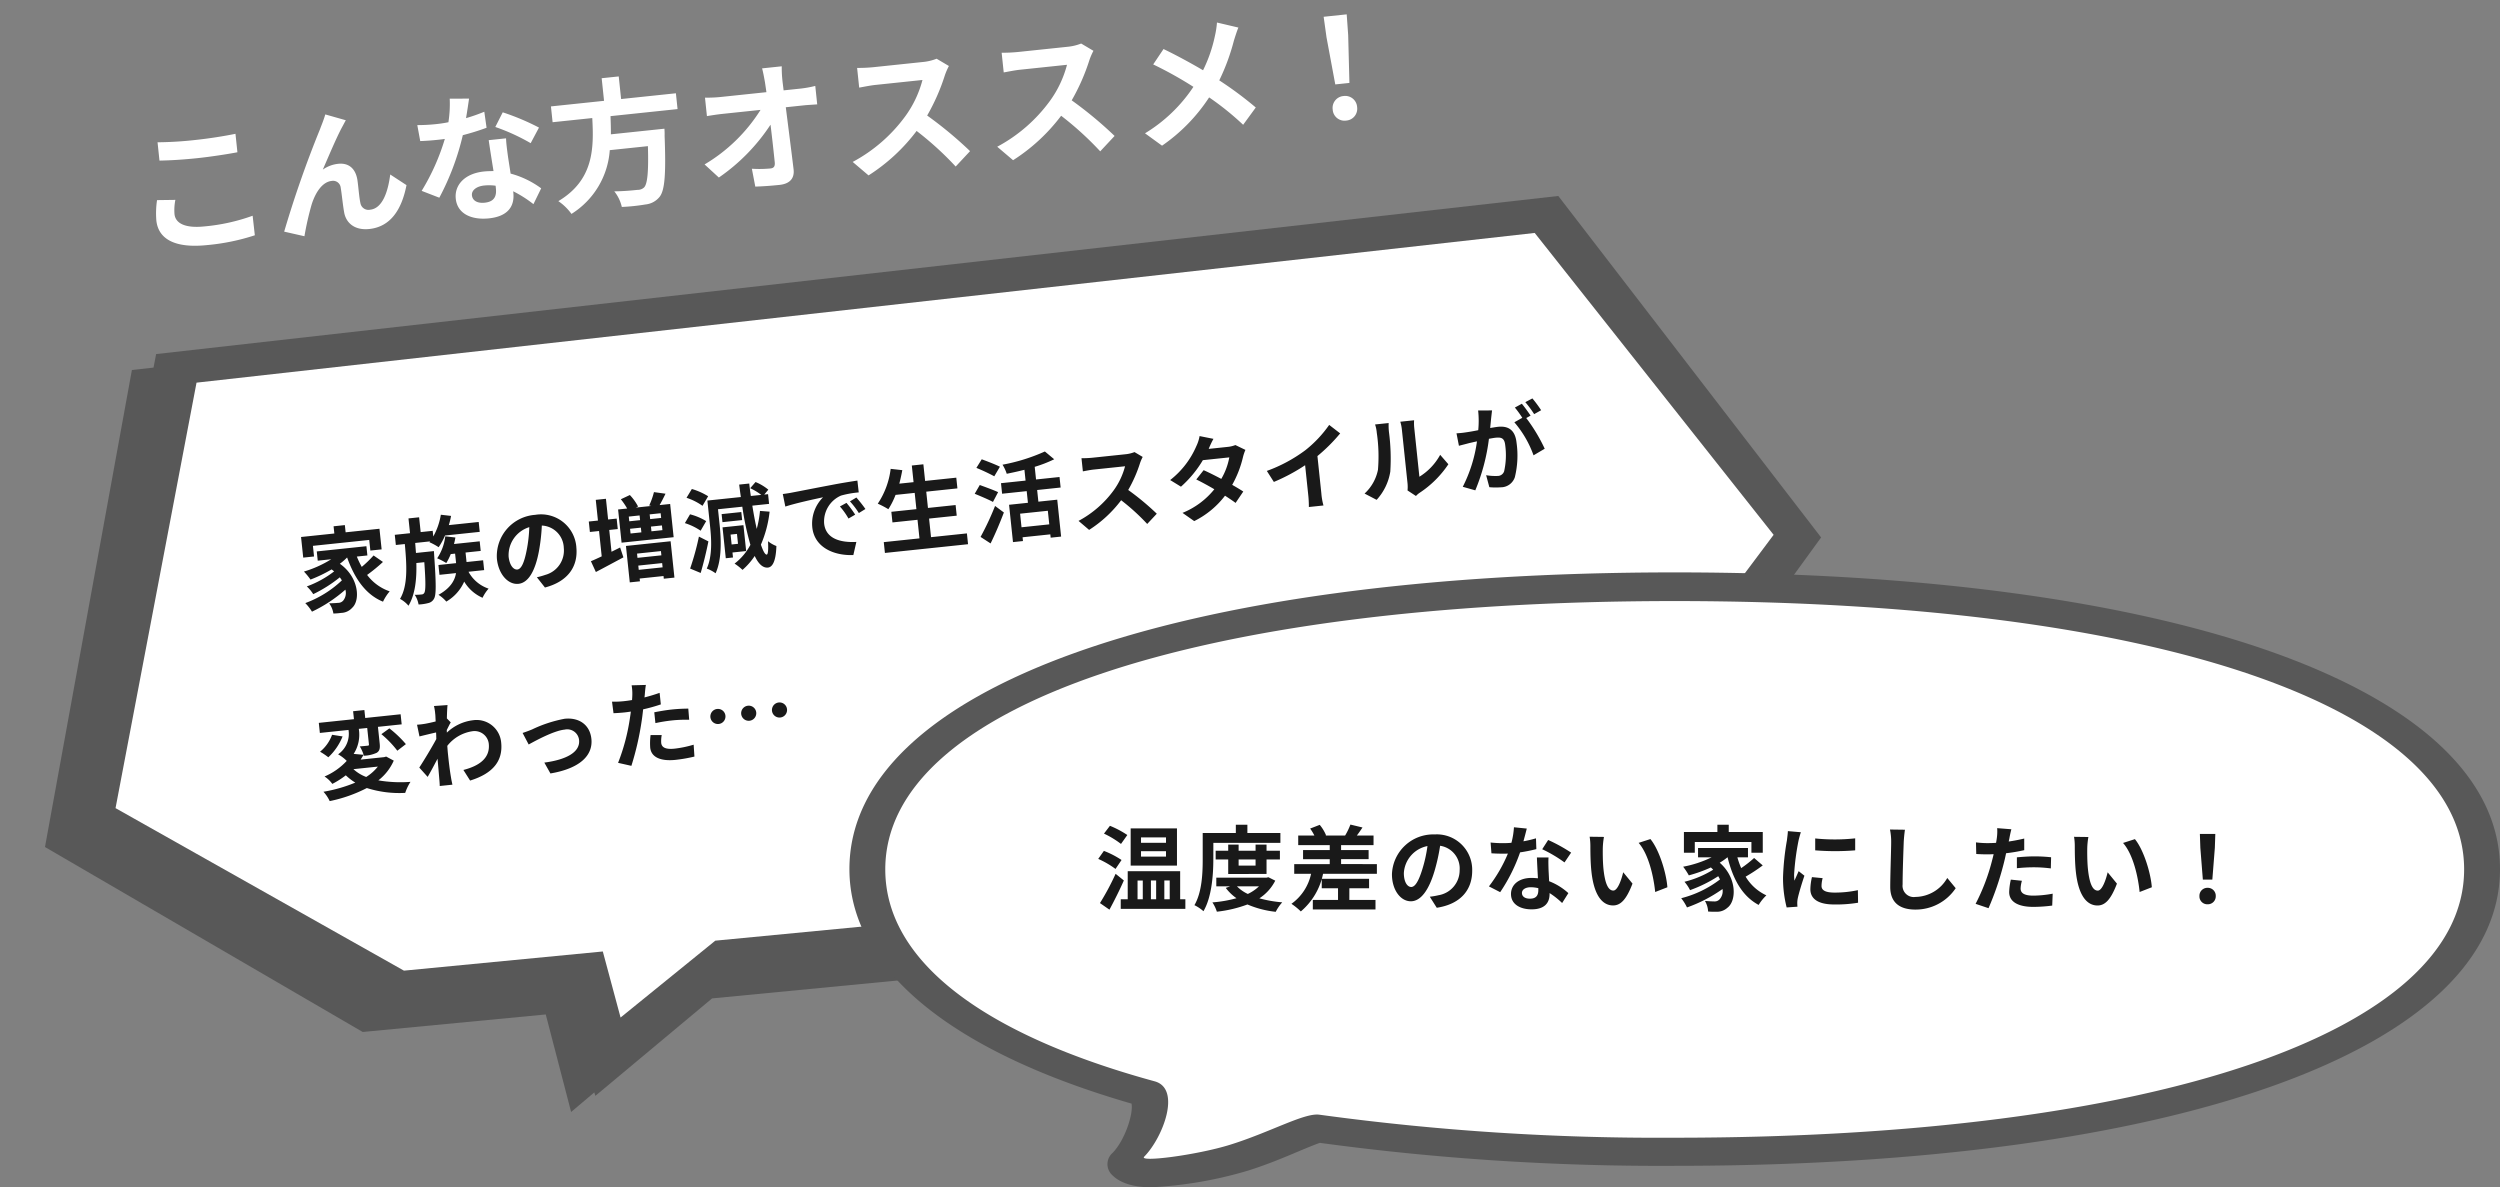
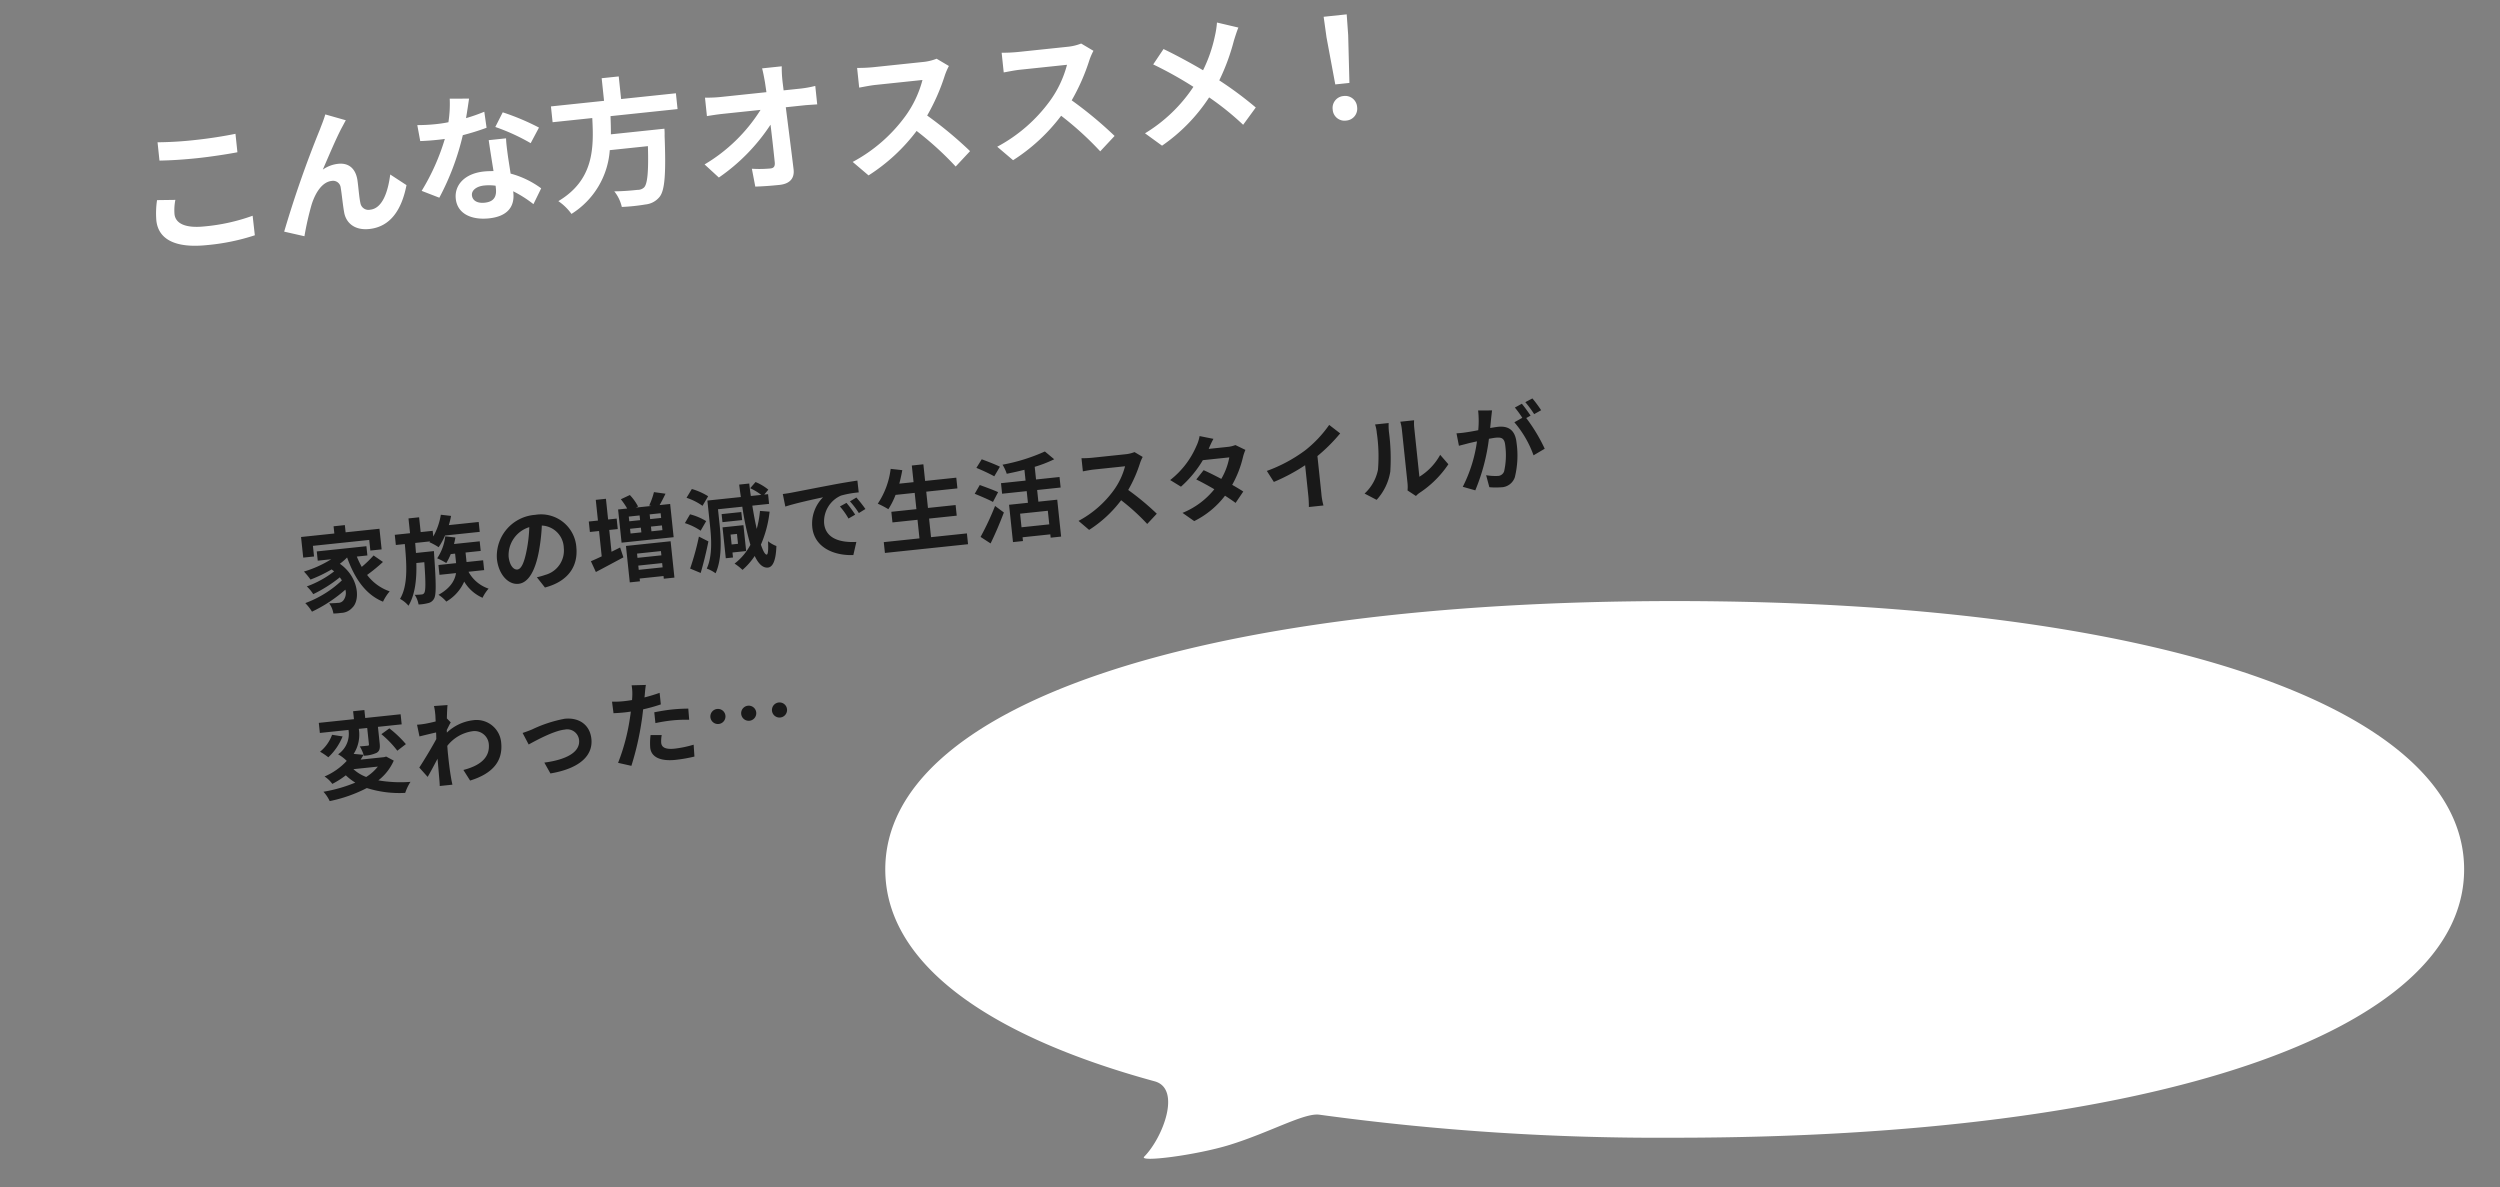
<svg xmlns="http://www.w3.org/2000/svg" width="430.188" height="204.303" viewBox="0 0 430.188 204.303">
  <rect x="0" y="0" width="430.188" height="204.303" fill="#808080" stroke="none" />
  <g id="グループ_2538" data-name="グループ 2538" transform="translate(-516.184 -2861.632)">
    <g id="e0724_1" transform="matrix(0.996, -0.087, 0.087, 0.996, 516.184, 2918.775)">
-       <path id="パス_520" data-name="パス 520" d="M22.048,8.476l3.743-.088.651-2.28L269.22,0l39.948,62.485-51.013,58.773h-2.319l-2.075,2.367-141.647,1.286L90.635,139.876l-.122-.614-4.271,3.01-2.888-17.1-31.649.263L0,88.964Z" transform="translate(0 0)" fill="#585858" />
-       <path id="パス_521" data-name="パス 521" d="M241.411,107.862l-140.561,1.21-17.394,11.76L81.4,109.241l-34.384.309L0,77.366,20.259,5.627,251.944,0l36.442,55.338Z" transform="translate(12.68 5.987)" fill="#fff" />
-     </g>
+       </g>
    <path id="パス_1138" data-name="パス 1138" d="M3.12-10.56h9.744v1.84h1.952v-3.568H8.96v-1.248H7.008v1.248H1.248V-8.72H3.12ZM13.328-7.824A19.247,19.247,0,0,1,11.1-6.08a14.145,14.145,0,0,1-.656-1.856h1.824v-1.6H3.68v1.6H6.016A19.34,19.34,0,0,1,1.12-6.32,11.281,11.281,0,0,1,2.1-4.832a23.867,23.867,0,0,0,3.792-1.36c.144.128.272.256.4.384a17.229,17.229,0,0,1-4.944,2.08,6.843,6.843,0,0,1,.96,1.44,23.575,23.575,0,0,0,4.848-2.4,6.242,6.242,0,0,1,.3.56A18.4,18.4,0,0,1,.784-.9,8.2,8.2,0,0,1,1.776.688,24.673,24.673,0,0,0,7.888-2.48,2.088,2.088,0,0,1,7.36-.688a1.139,1.139,0,0,1-.96.336c-.416,0-.928-.032-1.536-.08a3.991,3.991,0,0,1,.544,1.824,13.263,13.263,0,0,0,1.36.032A2.631,2.631,0,0,0,8.72.752C10.3-.4,10.416-4.384,7.408-7.008a10.286,10.286,0,0,0,1.328-.928h.032c.912,3.728,2.5,6.672,5.344,8.192A7.991,7.991,0,0,1,15.44-1.392a8.155,8.155,0,0,1-3.568-3.216,29.066,29.066,0,0,0,2.944-1.936Zm7.3.336.048-1.728h2.576l-.128.128a10.567,10.567,0,0,1,1.488,1.024A12.151,12.151,0,0,0,25.92-9.952h6v-1.712H26.752A13.49,13.49,0,0,0,27.3-13.2l-1.728-.384A11.36,11.36,0,0,1,23.888-10v-.976h-2.08v-2.56h-1.84v2.56h-2.64v1.76H18.88c-.048,3.648-.192,7.152-1.808,9.3A4.992,4.992,0,0,1,18.4,1.408C19.744-.4,20.288-2.944,20.512-5.76h1.376c-.112,3.568-.288,4.9-.544,5.232a.516.516,0,0,1-.48.24,9.463,9.463,0,0,1-1.2-.064,4.438,4.438,0,0,1,.48,1.728,7.416,7.416,0,0,0,1.648-.064A1.481,1.481,0,0,0,22.9.656c.448-.608.624-2.48.8-7.392.016-.24.032-.752.032-.752Zm11.36,4.16v-1.7H29.12V-6.672h2.624V-8.336H27.3c.128-.352.256-.72.352-1.088l-1.712-.384A8.621,8.621,0,0,1,24.16-6.192a9.79,9.79,0,0,1,1.472.976,9.52,9.52,0,0,0,.928-1.456h.752v1.648H24.256v1.7H27.12C26.8-2.144,25.952-.864,23.728.08a5.78,5.78,0,0,1,1.216,1.3,7.487,7.487,0,0,0,3.424-3.1,6.9,6.9,0,0,0,2.848,3.1,6.619,6.619,0,0,1,1.2-1.456A6.162,6.162,0,0,1,29.28-3.328Zm16.192-2.3a6.093,6.093,0,0,0-6.464-6.24,7.109,7.109,0,0,0-7.344,6.848c0,2.7,1.472,4.656,3.248,4.656,1.744,0,3.12-1.984,4.08-5.216a32.357,32.357,0,0,0,.96-4.336A3.955,3.955,0,0,1,46.016-5.7a4.342,4.342,0,0,1-3.648,4.288,12.306,12.306,0,0,1-1.488.256l1.2,1.9C46.112.128,48.176-2.256,48.176-5.632Zm-11.76.4a5.036,5.036,0,0,1,4.064-4.64A24.017,24.017,0,0,1,39.632-6c-.656,2.16-1.28,3.168-1.952,3.168C37.056-2.832,36.416-3.616,36.416-5.232Zm17.7-2.72h1.472V-9.76H54.112v-3.584h-1.76V-9.76H50.768v1.808h1.584v4.384c-.736.256-1.392.48-1.936.64l.656,1.936c1.456-.576,3.28-1.328,4.976-2.016l-.384-1.744c-.512.192-1.04.384-1.552.576Zm8.464,4.544v.736H58.448v-.736ZM58.448-.592v-.736h4.128v.736Zm-1.76,1.984h1.76V.912h4.128v.464h1.84V-4.912H56.688ZM63.216-9.072h-1.9v-.816h1.9Zm0,2.112h-1.9v-.816h1.9ZM57.7-7.776h1.872v.816H57.7Zm1.872-2.112v.816H57.7v-.816ZM63.184-11.3c.384-.528.8-1.168,1.216-1.84l-1.952-.48a12.706,12.706,0,0,1-1.056,2.208l.352.112H59.072l.4-.144a8.691,8.691,0,0,0-1.2-2.112l-1.616.56a11.654,11.654,0,0,1,.912,1.7H56v5.744h9.008V-11.3Zm8.464-.64a11.6,11.6,0,0,0-2.656-1.536L67.92-12.064A10.2,10.2,0,0,1,70.512-10.4Zm-.784,4.224a10.048,10.048,0,0,0-2.64-1.456L67.184-7.76a10.47,10.47,0,0,1,2.56,1.584ZM69.344-5.2A45.107,45.107,0,0,1,67.264.112l1.728.944c.656-1.6,1.344-3.5,1.888-5.264Zm6.56.224v1.712H74.8V-4.976Zm1.264,3.1v-4.48H73.552v5.344H74.8v-.864ZM77.04-8.64H73.632v1.392H77.04Zm3.216.144a18.092,18.092,0,0,1-.88,3.024c-.144-1.2-.256-2.576-.336-4.064h2.9v-1.68H81.28l.784-.768a8.452,8.452,0,0,0-2.048-1.536l-1.024.96a10.335,10.335,0,0,1,1.776,1.344H78.96q-.048-1.056-.048-2.16H77.168c.016.736.032,1.456.064,2.16H71.44v4.464c0,2.16-.112,5.1-1.328,7.168a6.182,6.182,0,0,1,1.424.96C72.88-.864,73.1-4.352,73.1-6.752V-9.536h4.208a47.782,47.782,0,0,0,.7,6.672A9.882,9.882,0,0,1,74.96.064,10.026,10.026,0,0,1,76.208,1.28,11.936,11.936,0,0,0,78.544-.88c.5,1.424,1.168,2.208,2.048,2.224.656,0,1.44-.624,1.84-3.536a5.09,5.09,0,0,1-1.344-.976C81.008-1.7,80.848-.88,80.624-.9c-.288-.016-.56-.672-.816-1.808a19.689,19.689,0,0,0,2.08-5.488Zm4.208-2.48.208,2.192c1.856-.4,5.12-.752,6.624-.912a6.4,6.4,0,0,0-2.384,4.944C88.912-1.28,92.08.512,95.44.736l.752-2.192c-2.72-.144-5.184-1.088-5.184-3.728A4.862,4.862,0,0,1,94.4-9.664a16.622,16.622,0,0,1,3.088-.224l-.016-2.048c-1.136.048-2.88.144-4.528.288-2.928.24-5.568.48-6.912.592C85.728-11.024,85.1-10.992,84.464-10.976ZM95.2-8.32l-1.184.5A12.345,12.345,0,0,1,95.264-5.6l1.216-.544A19.859,19.859,0,0,0,95.2-8.32Zm1.792-.736-1.168.544a14.076,14.076,0,0,1,1.312,2.16l1.2-.576A23.934,23.934,0,0,0,96.992-9.056ZM109.056-.928V-4.144h4.784v-1.84h-4.784V-8.8h5.392v-1.856h-5.392v-2.88h-2v2.88h-2.464c.272-.736.528-1.488.752-2.256l-1.968-.432a13.766,13.766,0,0,1-2.832,5.728,15.131,15.131,0,0,1,1.712,1.136,13.187,13.187,0,0,0,1.488-2.32h3.312v2.816H102.72v1.84h4.336V-.928H100.88V.944h14.384V-.928Zm13.056-10.816c-.688-.448-2.08-1.152-2.976-1.6l-1.072,1.376a33.112,33.112,0,0,1,2.912,1.76Zm-.768,4.32c-.7-.432-2.128-1.12-3.008-1.552l-1.024,1.408c.944.512,2.32,1.264,2.976,1.728Zm-2.208,8.64c.976-1.552,1.984-3.376,2.832-5.056l-1.392-1.28a47.288,47.288,0,0,1-3.04,5.04ZM129.52-.992h-4.8V-3.344h4.8Zm2.608-6.1V-8.912h-4.064V-11.1a21.831,21.831,0,0,0,3.472-.944l-1.456-1.5a31.633,31.633,0,0,1-7.488,1.5,6.8,6.8,0,0,1,.56,1.632c.992-.1,2.064-.208,3.1-.368v1.872H122v1.824h4.256v2.016h-3.264V1.392h1.728V.736h4.8v.576h1.808V-5.072h-3.264V-7.088Zm14.592-3.76-1.312-.976a5.735,5.735,0,0,1-1.648.208h-5.648a17.875,17.875,0,0,1-1.888-.112v2.272c.336-.016,1.216-.112,1.888-.112h5.424a12.4,12.4,0,0,1-2.384,3.92,17.936,17.936,0,0,1-6.56,4.592L136.24.672a21.076,21.076,0,0,0,6.016-4.5A36.487,36.487,0,0,1,146.288.7L148.112-.88a44.979,44.979,0,0,0-4.464-4.576,23.524,23.524,0,0,0,2.512-4.4A7.561,7.561,0,0,1,146.72-10.848Zm12.432-1.824-2.32-.72a6.622,6.622,0,0,1-.736,1.664A14.856,14.856,0,0,1,151.008-6.4l1.728,1.328a19.244,19.244,0,0,0,4.224-4.144h4.576a11.357,11.357,0,0,1-1.76,3.536c-1.008-.672-2.016-1.328-2.864-1.808l-1.424,1.456c.816.512,1.872,1.232,2.912,2A13.592,13.592,0,0,1,152.528-.56l1.856,1.616a15.055,15.055,0,0,0,5.728-3.792c.656.528,1.248,1.024,1.68,1.424l1.52-1.808c-.464-.384-1.088-.848-1.776-1.344A18.322,18.322,0,0,0,163.9-9.072a7.527,7.527,0,0,1,.528-1.136L162.8-11.216a5.08,5.08,0,0,1-1.392.176H158.16A17.235,17.235,0,0,1,159.152-12.672Zm8.56,6.448,1.008,2.016a32.06,32.06,0,0,0,5.648-2.3v5.12a17.916,17.916,0,0,1-.112,2.1h2.528a11,11,0,0,1-.144-2.1V-7.856a29.348,29.348,0,0,0,4.3-3.472l-1.728-1.648A20.512,20.512,0,0,1,174.7-9.088,25.728,25.728,0,0,1,167.712-6.224ZM191.44-.352l1.344,1.1a3.418,3.418,0,0,1,.688-.48A17.617,17.617,0,0,0,198.9-4.1l-1.232-1.76a10.132,10.132,0,0,1-3.952,3.376v-8.368a8.124,8.124,0,0,1,.112-1.392H191.44a7.094,7.094,0,0,1,.128,1.376v9.328A6.089,6.089,0,0,1,191.44-.352Zm-7.408-.24L185.984.7a9.381,9.381,0,0,0,2.848-4.592,35.3,35.3,0,0,0,.48-6.88,10.54,10.54,0,0,1,.112-1.456h-2.352a6.071,6.071,0,0,1,.144,1.472,27.571,27.571,0,0,1-.464,6.336A7.548,7.548,0,0,1,184.032-.592Zm23.312-11.936-2.384-.24a16.284,16.284,0,0,1-.336,3.376c-.816.08-1.568.128-2.064.144a15.277,15.277,0,0,1-1.712,0l.192,2.176c.5-.08,1.328-.192,1.792-.272.288-.032.8-.1,1.376-.16A24.483,24.483,0,0,1,200.96.016l2.08.832A33.72,33.72,0,0,0,206.3-7.728c.464-.032.864-.064,1.12-.064.992,0,1.552.176,1.552,1.456A12.7,12.7,0,0,1,208.32-1.9a1.173,1.173,0,0,1-1.2.688,9.246,9.246,0,0,1-1.952-.336L205.5.56a10.515,10.515,0,0,0,1.92.224,2.543,2.543,0,0,0,2.624-1.472,15.676,15.676,0,0,0,.912-5.872c0-2.3-1.2-3.056-2.9-3.056-.336,0-.8.032-1.344.064.112-.576.24-1.168.336-1.648C207.136-11.6,207.248-12.112,207.344-12.528Zm7.12-1.328-1.28.512a18.1,18.1,0,0,1,1.3,2.208l1.264-.544A21.283,21.283,0,0,0,214.464-13.856Zm-1.9.72-1.264.528a17.689,17.689,0,0,1,1.088,1.888l-1.44.624a17.993,17.993,0,0,1,2.688,6l2.032-.928a29.035,29.035,0,0,0-2.608-5.584l.784-.336C213.536-11.536,212.96-12.544,212.56-13.136Zm-202.3,41.52A7.9,7.9,0,0,1,8.08,29.952a6.825,6.825,0,0,1-2.048-1.568Zm1.6-1.568-.336.064H7.44c.208-.256.4-.512.592-.768l-1.68-.336A6.126,6.126,0,0,0,7.68,21.584H9.136v2.832c0,.16-.048.208-.24.208-.176,0-.8,0-1.36-.016a6.294,6.294,0,0,1,.528,1.664A5.673,5.673,0,0,0,10.32,26c.544-.272.672-.736.672-1.536v-2.88H15.1V19.84H8.976V18.464H7.024V19.84H.944v1.744H5.9A4.267,4.267,0,0,1,3.68,25.568a6.9,6.9,0,0,1,1.36,1.28A11.158,11.158,0,0,1,.96,29.12a5.1,5.1,0,0,1,1.2,1.408A15.376,15.376,0,0,0,4.624,29.3,9.627,9.627,0,0,0,6.112,30.72,25.131,25.131,0,0,1,.5,31.712a6.266,6.266,0,0,1,.9,1.712,24.562,24.562,0,0,0,6.592-1.568,18.475,18.475,0,0,0,6.48,1.52,8.321,8.321,0,0,1,1.1-1.792,22.775,22.775,0,0,1-5.472-.832,8.82,8.82,0,0,0,2.992-3.1Zm-8.864-4.7A6.716,6.716,0,0,1,.64,24.8a11.441,11.441,0,0,1,1.312,1.1,9.934,9.934,0,0,0,2.816-3.312Zm8.448.784a17.137,17.137,0,0,1,2.432,3.12l1.584-.976a18.78,18.78,0,0,0-2.544-2.992Zm9.584-2.432c0,.176-.032.624-.064,1.232-.688.1-1.392.176-1.856.208a13.746,13.746,0,0,1-1.392.016l.208,2.048c.9-.128,2.128-.288,2.912-.384-.016.384-.048.768-.08,1.136-.912,1.344-2.512,3.456-3.424,4.576l1.264,1.744c.56-.752,1.344-1.92,2.016-2.928-.016,1.344-.032,2.272-.064,3.52,0,.256-.016.832-.048,1.184H22.7c-.048-.368-.1-.944-.112-1.232-.1-1.5-.1-2.848-.1-4.16,0-.416.016-.88.032-1.344a6.727,6.727,0,0,1,4.528-2.048,2.46,2.46,0,0,1,2.608,2.4c.016,2.5-2,3.648-4.816,4.064l.96,1.936c3.968-.784,6-2.72,6-5.952a4.246,4.246,0,0,0-4.416-4.32,7.857,7.857,0,0,0-4.7,1.648c.016-.144.016-.3.032-.448.272-.416.592-.944.816-1.232l-.592-.752c.128-1.008.256-1.824.352-2.272l-2.336-.08A8.834,8.834,0,0,1,21.024,20.464Zm14.608,4.768.832,2.08c1.36-.576,4.56-1.9,6.416-1.9a2.051,2.051,0,0,1,2.288,2.032c0,2.176-2.688,3.152-6.352,3.248l.848,1.968c5.088-.32,7.632-2.288,7.632-5.184,0-2.416-1.7-3.92-4.224-3.92A22.54,22.54,0,0,0,37.328,24.8C36.848,24.944,36.112,25.136,35.632,25.232ZM59.408,28.1,57.5,27.9a11.189,11.189,0,0,0-.288,2.144c0,1.616,1.456,2.544,4.144,2.544a25.684,25.684,0,0,0,3.264-.224l.08-2.048a18.777,18.777,0,0,1-3.328.336c-1.712,0-2.192-.528-2.192-1.232A5.482,5.482,0,0,1,59.408,28.1ZM57.6,19.232l-2.448-.192a8.2,8.2,0,0,1-.048,1.616q-.048.384-.144.912-.744.048-1.44.048a15.834,15.834,0,0,1-2.016-.128l.048,2c.56.032,1.168.064,1.936.064.336,0,.688-.016,1.056-.032-.1.464-.224.912-.336,1.344a34.642,34.642,0,0,1-2.768,7.2l2.224.752a49.719,49.719,0,0,0,2.544-7.408c.176-.656.336-1.36.48-2.048a29.455,29.455,0,0,0,3.12-.528v-2c-.88.208-1.776.384-2.672.512.048-.224.1-.432.128-.608C57.328,20.384,57.472,19.664,57.6,19.232Zm.944,4.832v1.872a27.49,27.49,0,0,1,3.088-.16,23.456,23.456,0,0,1,2.752.192l.048-1.92a28.136,28.136,0,0,0-2.816-.144C60.592,23.9,59.44,23.984,58.544,24.064Zm10.816.56a1.3,1.3,0,1,0,1.3,1.3A1.291,1.291,0,0,0,69.36,24.624Zm5.328,0a1.3,1.3,0,1,0,1.3,1.3A1.291,1.291,0,0,0,74.688,24.624Zm5.328,0a1.3,1.3,0,1,0,1.3,1.3A1.291,1.291,0,0,0,80.016,24.624Z" transform="translate(568.03 2966.387) rotate(-6)" fill="#191919" />
    <g id="e0198_1" transform="translate(662.348 2960.127)">
-       <path id="パス_522" data-name="パス 522" d="M71.947,118.608a70.535,70.535,0,0,0,16.78-2.91c3.214-1.021,6.166-2.259,8.521-3.258,1.2-.5,2.691-1.129,3.7-1.477a435.017,435.017,0,0,0,61.065,3.953c86.254,0,142.012-20.045,142.012-51.058S248.266,12.8,162.012,12.8,20,32.845,20,63.858c0,17,17.228,31.317,48.546,40.351.336,1.781-1.159,6.32-3.251,8.47a2.576,2.576,0,0,0,.037,3.931c.747.738,2.616,2,6.615,2Z" transform="translate(-20 -12.8)" fill="#585858" />
      <path id="パス_523" data-name="パス 523" d="M37.2,76.172c0,15.786,16.887,28.415,46.354,36.467,4.643,1.271,1.423,9.7-1.8,12.968-1.011,1.017,8.949-.254,14.715-2.034,6.964-2.161,12.843-5.552,15.426-5.191a430.7,430.7,0,0,0,61.144,3.962c82.524,0,135.842-18.117,135.842-46.172S255.566,30,173.042,30,37.2,48.117,37.2,76.172Z" transform="translate(-31.03 -25.066)" fill="#fff" />
    </g>
-     <path id="パス_1139" data-name="パス 1139" d="M-87.536-10.432h-4.3v-.928h4.3Zm0,2.368h-4.3v-.928h4.3Zm1.888-4.848h-7.968v6.4h7.968Zm-8.544,1.136a16.356,16.356,0,0,0-2.992-1.584l-1.024,1.344A15.9,15.9,0,0,1-95.28-10.24Zm-.992,4.3a15.423,15.423,0,0,0-3.04-1.568L-99.2-7.664a15.385,15.385,0,0,1,2.976,1.728ZM-96.208-5.1A43.082,43.082,0,0,1-98.9-.064l1.632,1.136c.832-1.536,1.744-3.36,2.48-5.024Zm3.776,1.152h.9V-.72h-.9Zm3.2,0V-.72h-.9V-3.952Zm2.336,0V-.72h-.928V-3.952ZM-85.1-.72V-5.552h-9.024V-.72h-1.2V.928h11.12V-.72Zm5.712-9.7h11.536v-1.7h-5.68v-1.424H-75.52v1.424h-5.7v4.48c0,2.336-.1,5.664-1.424,7.936a6.928,6.928,0,0,1,1.552,1.04c1.456-2.464,1.7-6.384,1.7-8.976Zm7.264,2.848v1.056H-75.04V-7.568Zm1.888,2.5v-2.5h2.3v-1.5h-2.3v-1.056h-1.888v1.056H-75.04v-1.056h-1.792v1.056h-2.16v1.5h2.16v2.5Zm-1.3,2.128a7.268,7.268,0,0,1-1.92,1.312,6.4,6.4,0,0,1-1.872-1.312Zm1.616-1.568-.336.08H-78.88v1.488H-76.5l-.752.272A8.081,8.081,0,0,0-75.408-.9a21.708,21.708,0,0,1-4.144.72,6.416,6.416,0,0,1,.768,1.6A21.685,21.685,0,0,0-73.52.176,16.9,16.9,0,0,0-68.656,1.44a7.579,7.579,0,0,1,1.12-1.632A21.148,21.148,0,0,1-71.472-.88a7.846,7.846,0,0,0,2.736-3.04Zm13.936,1.9h3.392V-4.24h-8.144v1.632h2.8v2h-4.336V1.04h10.784V-.608h-4.5Zm-1.424-4.16v-.848h4.736V-9.184h-4.736v-.848h5.584V-11.68H-54.7c.3-.4.64-.88.976-1.392l-2.08-.5a11.32,11.32,0,0,1-.912,1.888h-3.392l.112-.048a6.98,6.98,0,0,0-1.088-1.792l-1.648.64A8.308,8.308,0,0,1-62-11.68h-2.784v1.648h5.424v.848h-4.592v1.568h4.592v.848h-6.112V-5.1h2.9A8.541,8.541,0,0,1-65.952.064a11.1,11.1,0,0,1,1.616,1.312A11.449,11.449,0,0,0-60.512-5.1h9.264V-6.768Zm22.56,1.136a6.093,6.093,0,0,0-6.464-6.24,7.109,7.109,0,0,0-7.344,6.848c0,2.7,1.472,4.656,3.248,4.656,1.744,0,3.12-1.984,4.08-5.216a32.357,32.357,0,0,0,.96-4.336A3.955,3.955,0,0,1-37.008-5.7a4.342,4.342,0,0,1-3.648,4.288,12.306,12.306,0,0,1-1.488.256l1.2,1.9C-36.912.128-34.848-2.256-34.848-5.632Zm-11.76.4a5.036,5.036,0,0,1,4.064-4.64A24.017,24.017,0,0,1-43.392-6c-.656,2.16-1.28,3.168-1.952,3.168C-45.968-2.832-46.608-3.616-46.608-5.232Zm21.152-7.648-2.208-.224a13.455,13.455,0,0,1-.432,2.672c-.5.048-.976.064-1.456.064a20.213,20.213,0,0,1-2.128-.112l.144,1.856c.688.048,1.344.064,2,.064.272,0,.544,0,.832-.016a25.208,25.208,0,0,1-3.264,5.648l1.936.992a29.481,29.481,0,0,0,3.424-6.848,27.758,27.758,0,0,0,2.8-.56l-.064-1.856a19.615,19.615,0,0,1-2.16.512C-25.792-11.552-25.584-12.368-25.456-12.88Zm-.832,11.072c0-.56.592-.976,1.52-.976a5.748,5.748,0,0,1,1.3.16v.32c0,.88-.336,1.488-1.44,1.488C-25.792-.816-26.288-1.216-26.288-1.808Zm4.576-6.1h-2c.032.976.112,2.4.176,3.584-.368-.032-.72-.064-1.1-.064-2.224,0-3.536,1.2-3.536,2.768,0,1.76,1.568,2.64,3.552,2.64,2.272,0,3.088-1.152,3.088-2.64v-.16a13.564,13.564,0,0,1,2.16,1.712L-18.3-1.776a10.463,10.463,0,0,0-3.312-2.048c-.032-.8-.08-1.568-.1-2.032C-21.728-6.56-21.76-7.232-21.712-7.9Zm2.752.848,1.136-1.68a27.561,27.561,0,0,0-3.952-2.176L-22.8-9.328A23.093,23.093,0,0,1-18.96-7.056Zm6.784-4.384-2.464-.032a9.725,9.725,0,0,1,.128,1.632c0,.976.016,2.848.176,4.32.448,4.288,1.968,5.872,3.728,5.872,1.28,0,2.288-.976,3.344-3.76l-1.6-1.952c-.3,1.28-.944,3.152-1.7,3.152-1.008,0-1.488-1.584-1.712-3.888-.1-1.152-.112-2.352-.1-3.392A12.945,12.945,0,0,1-12.176-11.44Zm8,.368-2.032.656C-4.464-8.432-3.616-4.544-3.36-1.968l2.1-.816C-1.44-5.232-2.656-9.232-4.176-11.072Zm7.632.512H13.2v1.84h1.952v-3.568H9.3v-1.248H7.344v1.248H1.584V-8.72H3.456ZM13.664-7.824A19.247,19.247,0,0,1,11.44-6.08a14.145,14.145,0,0,1-.656-1.856h1.824v-1.6H4.016v1.6H6.352a19.34,19.34,0,0,1-4.9,1.616,11.281,11.281,0,0,1,.976,1.488,23.867,23.867,0,0,0,3.792-1.36c.144.128.272.256.4.384A17.229,17.229,0,0,1,1.68-3.728a6.843,6.843,0,0,1,.96,1.44,23.575,23.575,0,0,0,4.848-2.4,6.242,6.242,0,0,1,.3.56A18.4,18.4,0,0,1,1.12-.9,8.2,8.2,0,0,1,2.112.688,24.673,24.673,0,0,0,8.224-2.48,2.088,2.088,0,0,1,7.7-.688a1.139,1.139,0,0,1-.96.336c-.416,0-.928-.032-1.536-.08a3.991,3.991,0,0,1,.544,1.824,13.263,13.263,0,0,0,1.36.032A2.631,2.631,0,0,0,9.056.752c1.584-1.152,1.7-5.136-1.312-7.76a10.285,10.285,0,0,0,1.328-.928H9.1c.912,3.728,2.5,6.672,5.344,8.192a7.991,7.991,0,0,1,1.328-1.648,8.155,8.155,0,0,1-3.568-3.216,29.066,29.066,0,0,0,2.944-1.936Zm10.512-3.36v2.048a42.943,42.943,0,0,0,6.88,0V-11.2A32.9,32.9,0,0,1,24.176-11.184Zm1.28,6.832-1.84-.176a9.775,9.775,0,0,0-.272,2.08c0,1.648,1.328,2.624,4.08,2.624a22.659,22.659,0,0,0,4.128-.3l-.032-2.16a18.914,18.914,0,0,1-4.016.416c-1.632,0-2.24-.432-2.24-1.136A5.431,5.431,0,0,1,25.456-4.352Zm-3.744-7.9-2.24-.192c-.016.512-.112,1.12-.16,1.568a44.615,44.615,0,0,0-.672,6.336A20.453,20.453,0,0,0,19.264.688L21.12.56C21.1.336,21.088.08,21.088-.1a4.828,4.828,0,0,1,.08-.752c.176-.848.7-2.592,1.152-3.92l-.992-.784c-.224.528-.48,1.088-.72,1.632a7.719,7.719,0,0,1-.064-1.04,42.437,42.437,0,0,1,.768-5.872C21.376-11.12,21.584-11.92,21.712-12.256Zm17.9-.432L37.04-12.72a10.2,10.2,0,0,1,.208,2.16c0,1.376-.16,5.584-.16,7.728,0,2.736,1.7,3.888,4.32,3.888a8.282,8.282,0,0,0,6.944-3.68L46.9-4.384A6.4,6.4,0,0,1,41.424-1.12a1.934,1.934,0,0,1-2.208-2.144c0-1.984.128-5.568.192-7.3C39.44-11.2,39.52-12.016,39.616-12.688ZM59.744-3.9,57.84-4.1a11.189,11.189,0,0,0-.288,2.144C57.552-.336,59.008.592,61.7.592A25.684,25.684,0,0,0,64.96.368l.08-2.048a18.777,18.777,0,0,1-3.328.336c-1.712,0-2.192-.528-2.192-1.232A5.482,5.482,0,0,1,59.744-3.9Zm-1.808-8.864-2.448-.192a8.2,8.2,0,0,1-.048,1.616q-.048.384-.144.912-.744.048-1.44.048a15.834,15.834,0,0,1-2.016-.128l.048,2c.56.032,1.168.064,1.936.064.336,0,.688-.016,1.056-.032-.1.464-.224.912-.336,1.344a34.643,34.643,0,0,1-2.768,7.2L54,.816a49.719,49.719,0,0,0,2.544-7.408c.176-.656.336-1.36.48-2.048a29.455,29.455,0,0,0,3.12-.528v-2c-.88.208-1.776.384-2.672.512.048-.224.1-.432.128-.608C57.664-11.616,57.808-12.336,57.936-12.768Zm.944,4.832v1.872a27.491,27.491,0,0,1,3.088-.16,23.456,23.456,0,0,1,2.752.192l.048-1.92A28.137,28.137,0,0,0,61.952-8.1C60.928-8.1,59.776-8.016,58.88-7.936Zm12.3-3.5-2.464-.032a9.725,9.725,0,0,1,.128,1.632c0,.976.016,2.848.176,4.32C69.472-1.232,70.992.352,72.752.352c1.28,0,2.288-.976,3.344-3.76L74.5-5.36c-.3,1.28-.944,3.152-1.7,3.152-1.008,0-1.488-1.584-1.712-3.888-.1-1.152-.112-2.352-.1-3.392A12.944,12.944,0,0,1,71.184-11.44Zm8,.368-2.032.656C78.9-8.432,79.744-4.544,80-1.968l2.1-.816C81.92-5.232,80.7-9.232,79.184-11.072Zm11.7,6.96h1.632l.432-5.472.08-2.384H90.368l.08,2.384ZM91.7.144A1.362,1.362,0,0,0,93.1-1.264,1.366,1.366,0,0,0,91.7-2.688a1.366,1.366,0,0,0-1.408,1.424A1.353,1.353,0,0,0,91.7.144Z" transform="translate(804.36 3017.092)" fill="#191919" />
    <path id="パス_1137" data-name="パス 1137" d="M-105.288-17.448v3.168c1.944.168,4.032.264,6.552.264,2.28,0,5.256-.144,6.936-.288V-17.5c-1.848.192-4.584.336-6.96.336A62.959,62.959,0,0,1-105.288-17.448Zm2.016,10.176-3.144-.288A15.526,15.526,0,0,0-106.9-4.1c0,3.288,2.76,5.136,8.256,5.136A36.983,36.983,0,0,0-90.312.216l-.024-3.384a32.954,32.954,0,0,1-8.424.96c-3.456,0-4.92-1.1-4.92-2.64A8.843,8.843,0,0,1-103.272-7.272Zm30.6-10.56L-76.08-19.2c-.408,1.008-.864,1.8-1.176,2.448A185.3,185.3,0,0,0-85.224.12l3.384,1.152A50.469,50.469,0,0,1-80.016-4.08c.864-1.944,2.208-3.624,3.84-3.624A1.317,1.317,0,0,1-74.76-6.36c.072.984.048,2.952.144,4.224.1,1.752,1.344,3.336,4.008,3.336,3.672,0,5.9-2.736,7.152-6.84l-2.592-2.112c-.7,2.976-1.968,5.664-4.056,5.664a1.4,1.4,0,0,1-1.56-1.3c-.12-1.008-.048-2.928-.1-4.008-.1-1.992-1.176-3.12-2.976-3.12a5.581,5.581,0,0,0-2.76.72c1.2-2.112,2.88-5.184,4.056-6.912C-73.176-17.088-72.912-17.5-72.672-17.832Zm21.48-1.488-3.312-.336a20.182,20.182,0,0,1-.648,4.008c-.744.072-1.464.1-2.184.1a30.32,30.32,0,0,1-3.192-.168l.216,2.784c1.032.072,2.016.1,3,.1.408,0,.816,0,1.248-.024a37.813,37.813,0,0,1-4.9,8.472l2.9,1.488A44.222,44.222,0,0,0-52.92-13.176a41.637,41.637,0,0,0,4.2-.84l-.1-2.784a29.423,29.423,0,0,1-3.24.768C-51.7-17.328-51.384-18.552-51.192-19.32ZM-52.44-2.712c0-.84.888-1.464,2.28-1.464a8.622,8.622,0,0,1,1.944.24v.48c0,1.32-.5,2.232-2.16,2.232C-51.7-1.224-52.44-1.824-52.44-2.712Zm6.864-9.144h-3c.048,1.464.168,3.6.264,5.376-.552-.048-1.08-.1-1.656-.1-3.336,0-5.3,1.8-5.3,4.152,0,2.64,2.352,3.96,5.328,3.96,3.408,0,4.632-1.728,4.632-3.96v-.24A20.346,20.346,0,0,1-42.072-.1l1.608-2.568a15.7,15.7,0,0,0-4.968-3.072c-.048-1.2-.12-2.352-.144-3.048C-45.6-9.84-45.648-10.848-45.576-11.856Zm4.128,1.272,1.7-2.52a41.341,41.341,0,0,0-5.928-3.264l-1.536,2.376A34.639,34.639,0,0,1-41.448-10.584ZM-15.7-13.776v-2.736h-9.48v-3.912h-2.952v3.912H-37.32v2.736h6.864c-.264,5.136-.816,10.608-7.3,13.608a9.124,9.124,0,0,1,2.016,2.424,14.088,14.088,0,0,0,7.7-10.224h6.6C-21.768-3.6-22.2-1.512-22.824-.984a1.54,1.54,0,0,1-1.152.312c-.7,0-2.376,0-4.032-.168A6.641,6.641,0,0,1-27,1.968a32.872,32.872,0,0,0,4.1,0A3.543,3.543,0,0,0-20.3.864c.96-1.056,1.464-3.744,1.9-10.272a11.676,11.676,0,0,0,.1-1.248h-9.264c.12-1.032.192-2.088.264-3.12ZM2.9-19.224H-.5c.1.624.168,1.392.24,2.424q.036.792.072,1.728H-8.136A22.974,22.974,0,0,1-10.8-15.24v3.192c.84-.048,1.872-.1,2.736-.1h6.552a28.5,28.5,0,0,1-10.56,8.328l2.208,2.5A33,33,0,0,0-.072-9.432c.048,2.472.048,4.872.048,6.48,0,.7-.24,1.008-.84,1.008a20.385,20.385,0,0,1-3.192-.288l.264,3.12c1.368.1,2.712.144,4.176.144,1.824,0,2.712-.888,2.688-2.424-.048-3.24-.144-7.248-.216-10.752h3.1c.648,0,1.56.048,2.328.072v-3.192a18.553,18.553,0,0,1-2.5.192h-3c0-.624-.024-1.2-.024-1.728A20.528,20.528,0,0,1,2.9-19.224Zm28.608,2.952-1.968-1.464a8.6,8.6,0,0,1-2.472.312H18.6a26.813,26.813,0,0,1-2.832-.168v3.408c.5-.024,1.824-.168,2.832-.168h8.136a18.6,18.6,0,0,1-3.576,5.88,26.9,26.9,0,0,1-9.84,6.888l2.472,2.592a31.614,31.614,0,0,0,9.024-6.744,54.729,54.729,0,0,1,6.048,6.792L33.6-1.32a67.469,67.469,0,0,0-6.7-6.864,35.286,35.286,0,0,0,3.768-6.6A11.34,11.34,0,0,1,31.512-16.272Zm25.008,0-1.968-1.464a8.6,8.6,0,0,1-2.472.312H43.608a26.813,26.813,0,0,1-2.832-.168v3.408c.5-.024,1.824-.168,2.832-.168h8.136a18.6,18.6,0,0,1-3.576,5.88,26.9,26.9,0,0,1-9.84,6.888L40.8,1.008a31.614,31.614,0,0,0,9.024-6.744,54.729,54.729,0,0,1,6.048,6.792L58.608-1.32a67.469,67.469,0,0,0-6.7-6.864,35.286,35.286,0,0,0,3.768-6.6A11.34,11.34,0,0,1,56.52-16.272ZM81.744-17.64l-3.576-1.248a14.969,14.969,0,0,1-.576,2.208,24.888,24.888,0,0,1-2.664,5.712c-1.944-1.44-4.464-3.168-6.384-4.344L66.5-12.864a65.985,65.985,0,0,1,6.48,4.56,26.411,26.411,0,0,1-9.12,7.08L66.552,1.2A30,30,0,0,0,75.48-6.216a48.325,48.325,0,0,1,5.328,5.3L83.28-3.648a62.842,62.842,0,0,0-5.76-5.3,36.246,36.246,0,0,0,3.216-6.528C80.976-16.032,81.432-17.088,81.744-17.64ZM97.3-6.168h2.448l.648-8.208.12-3.576H96.528l.12,3.576ZM98.52.216A2.042,2.042,0,0,0,100.632-1.9,2.048,2.048,0,0,0,98.52-4.032,2.048,2.048,0,0,0,96.408-1.9,2.029,2.029,0,0,0,98.52.216Z" transform="translate(649.829 2892.463) rotate(-6)" fill="#fff" />
  </g>
</svg>